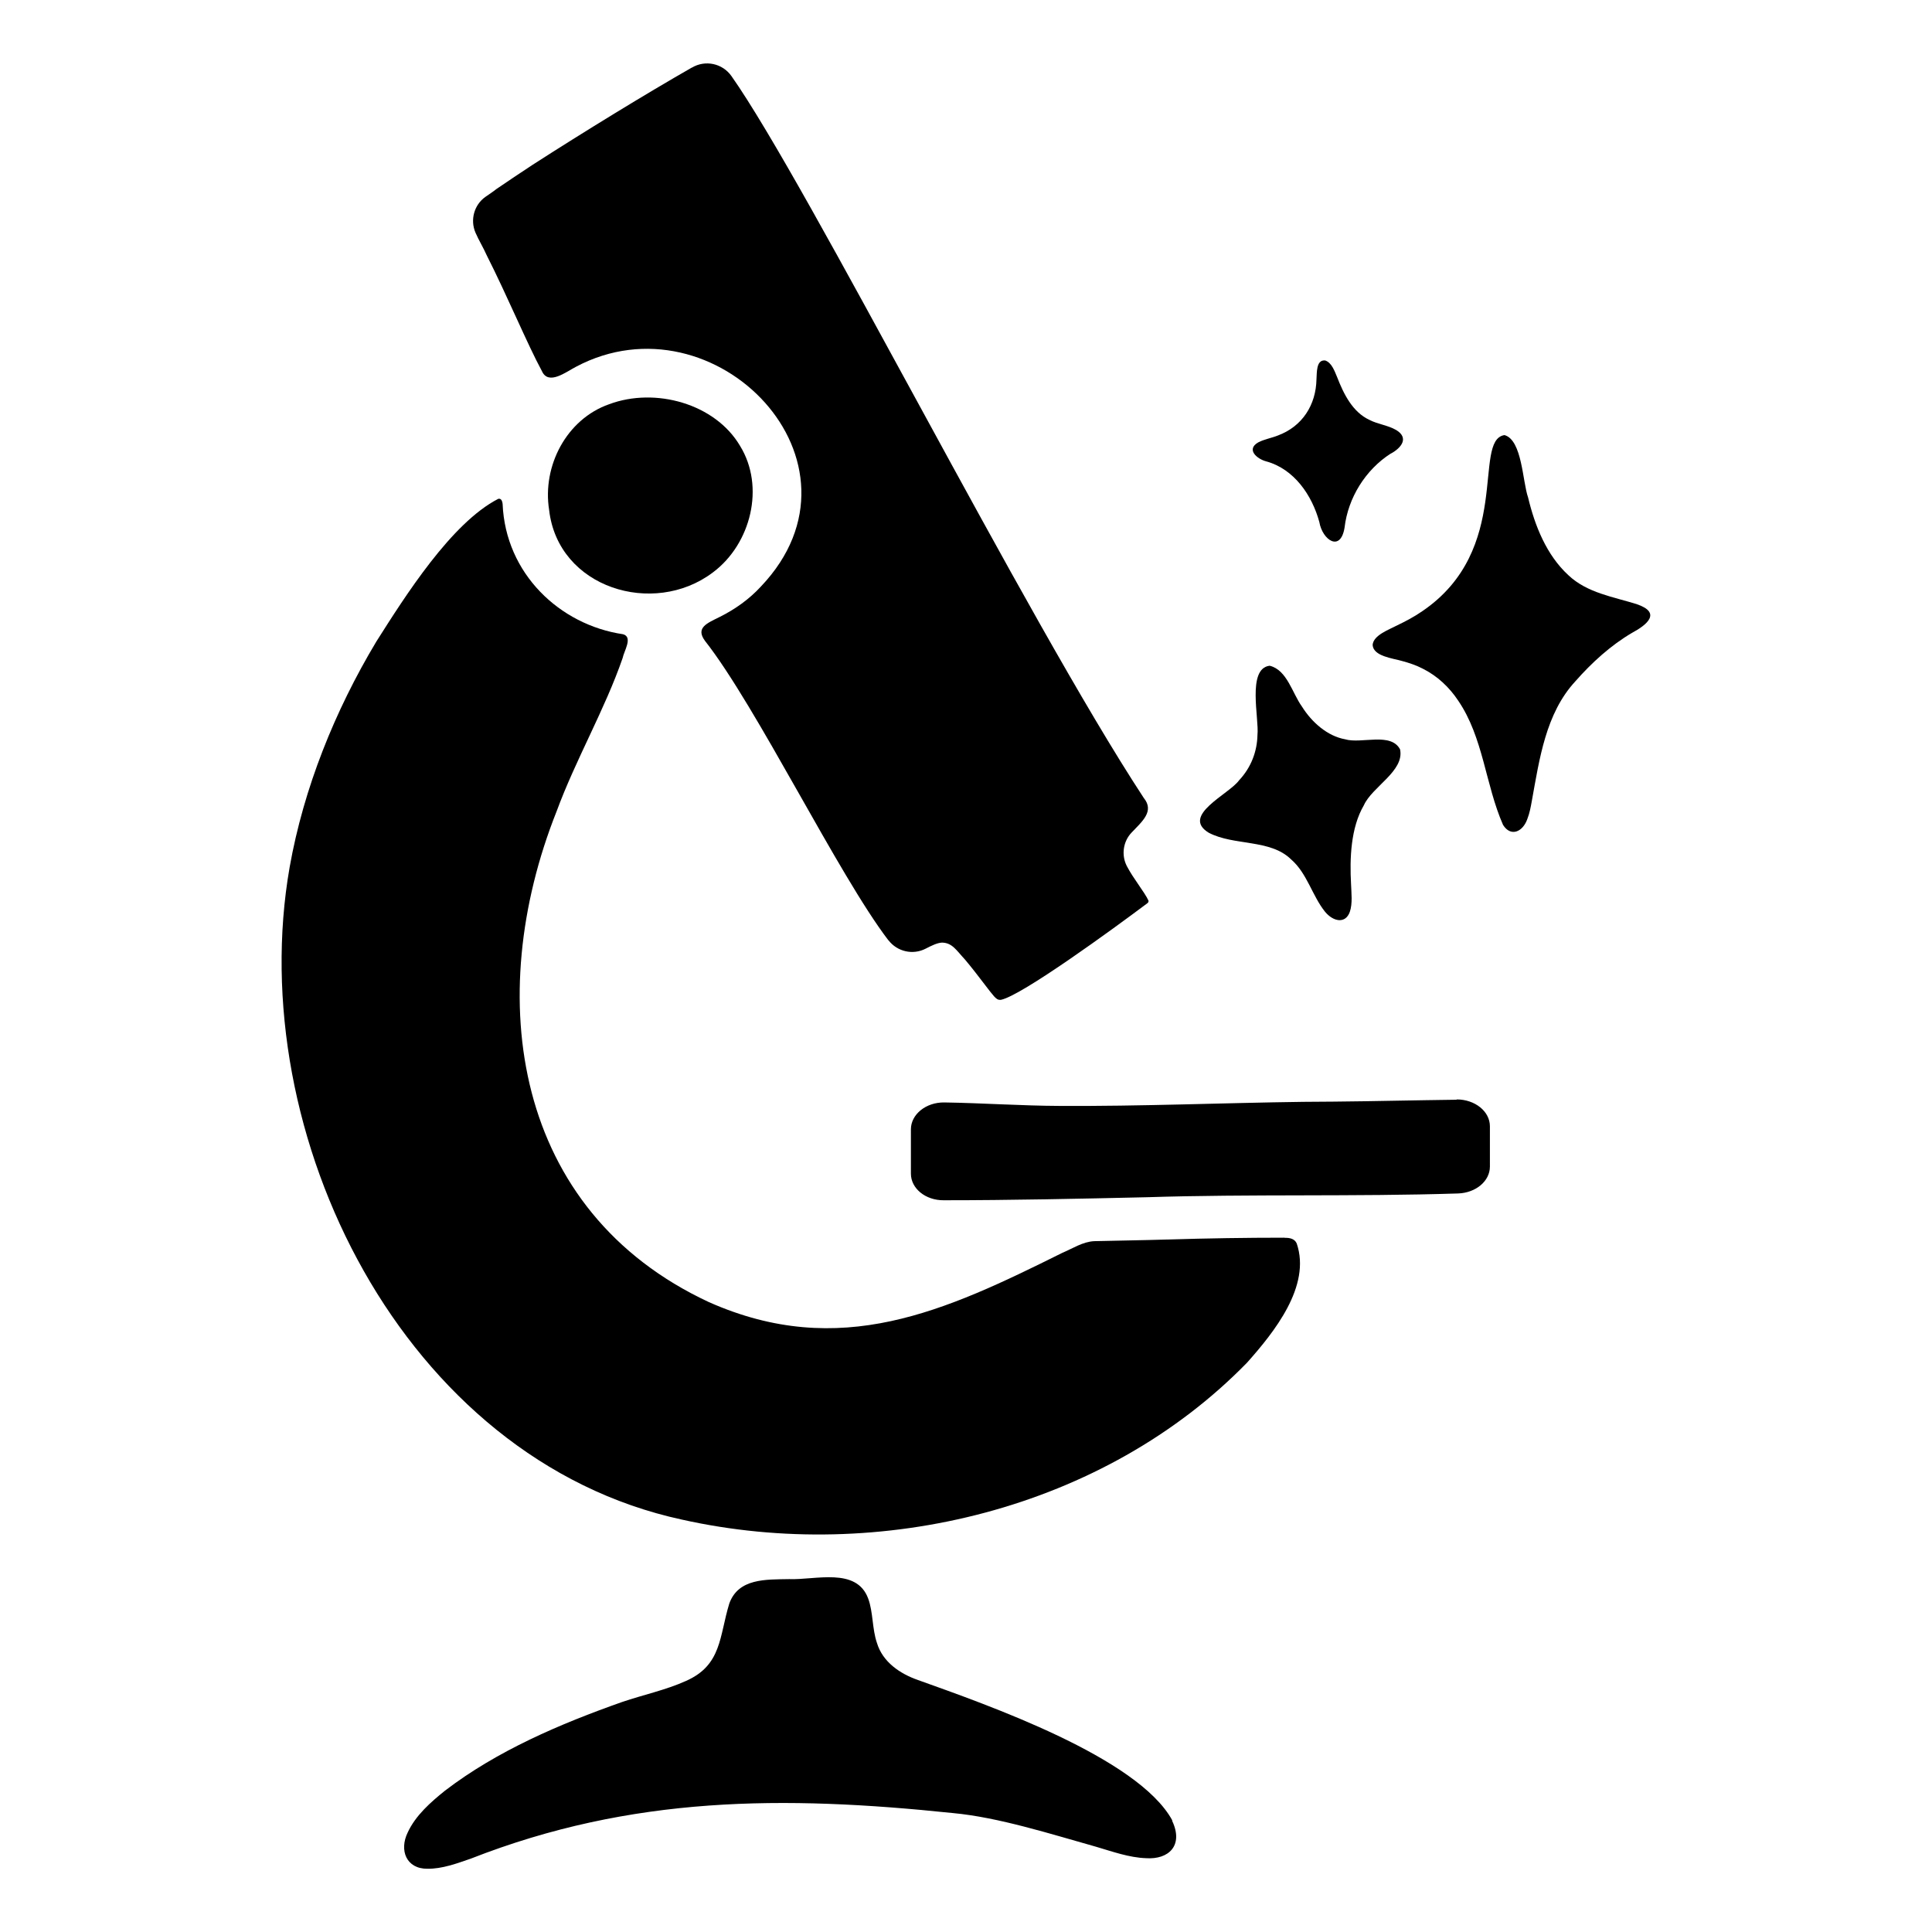
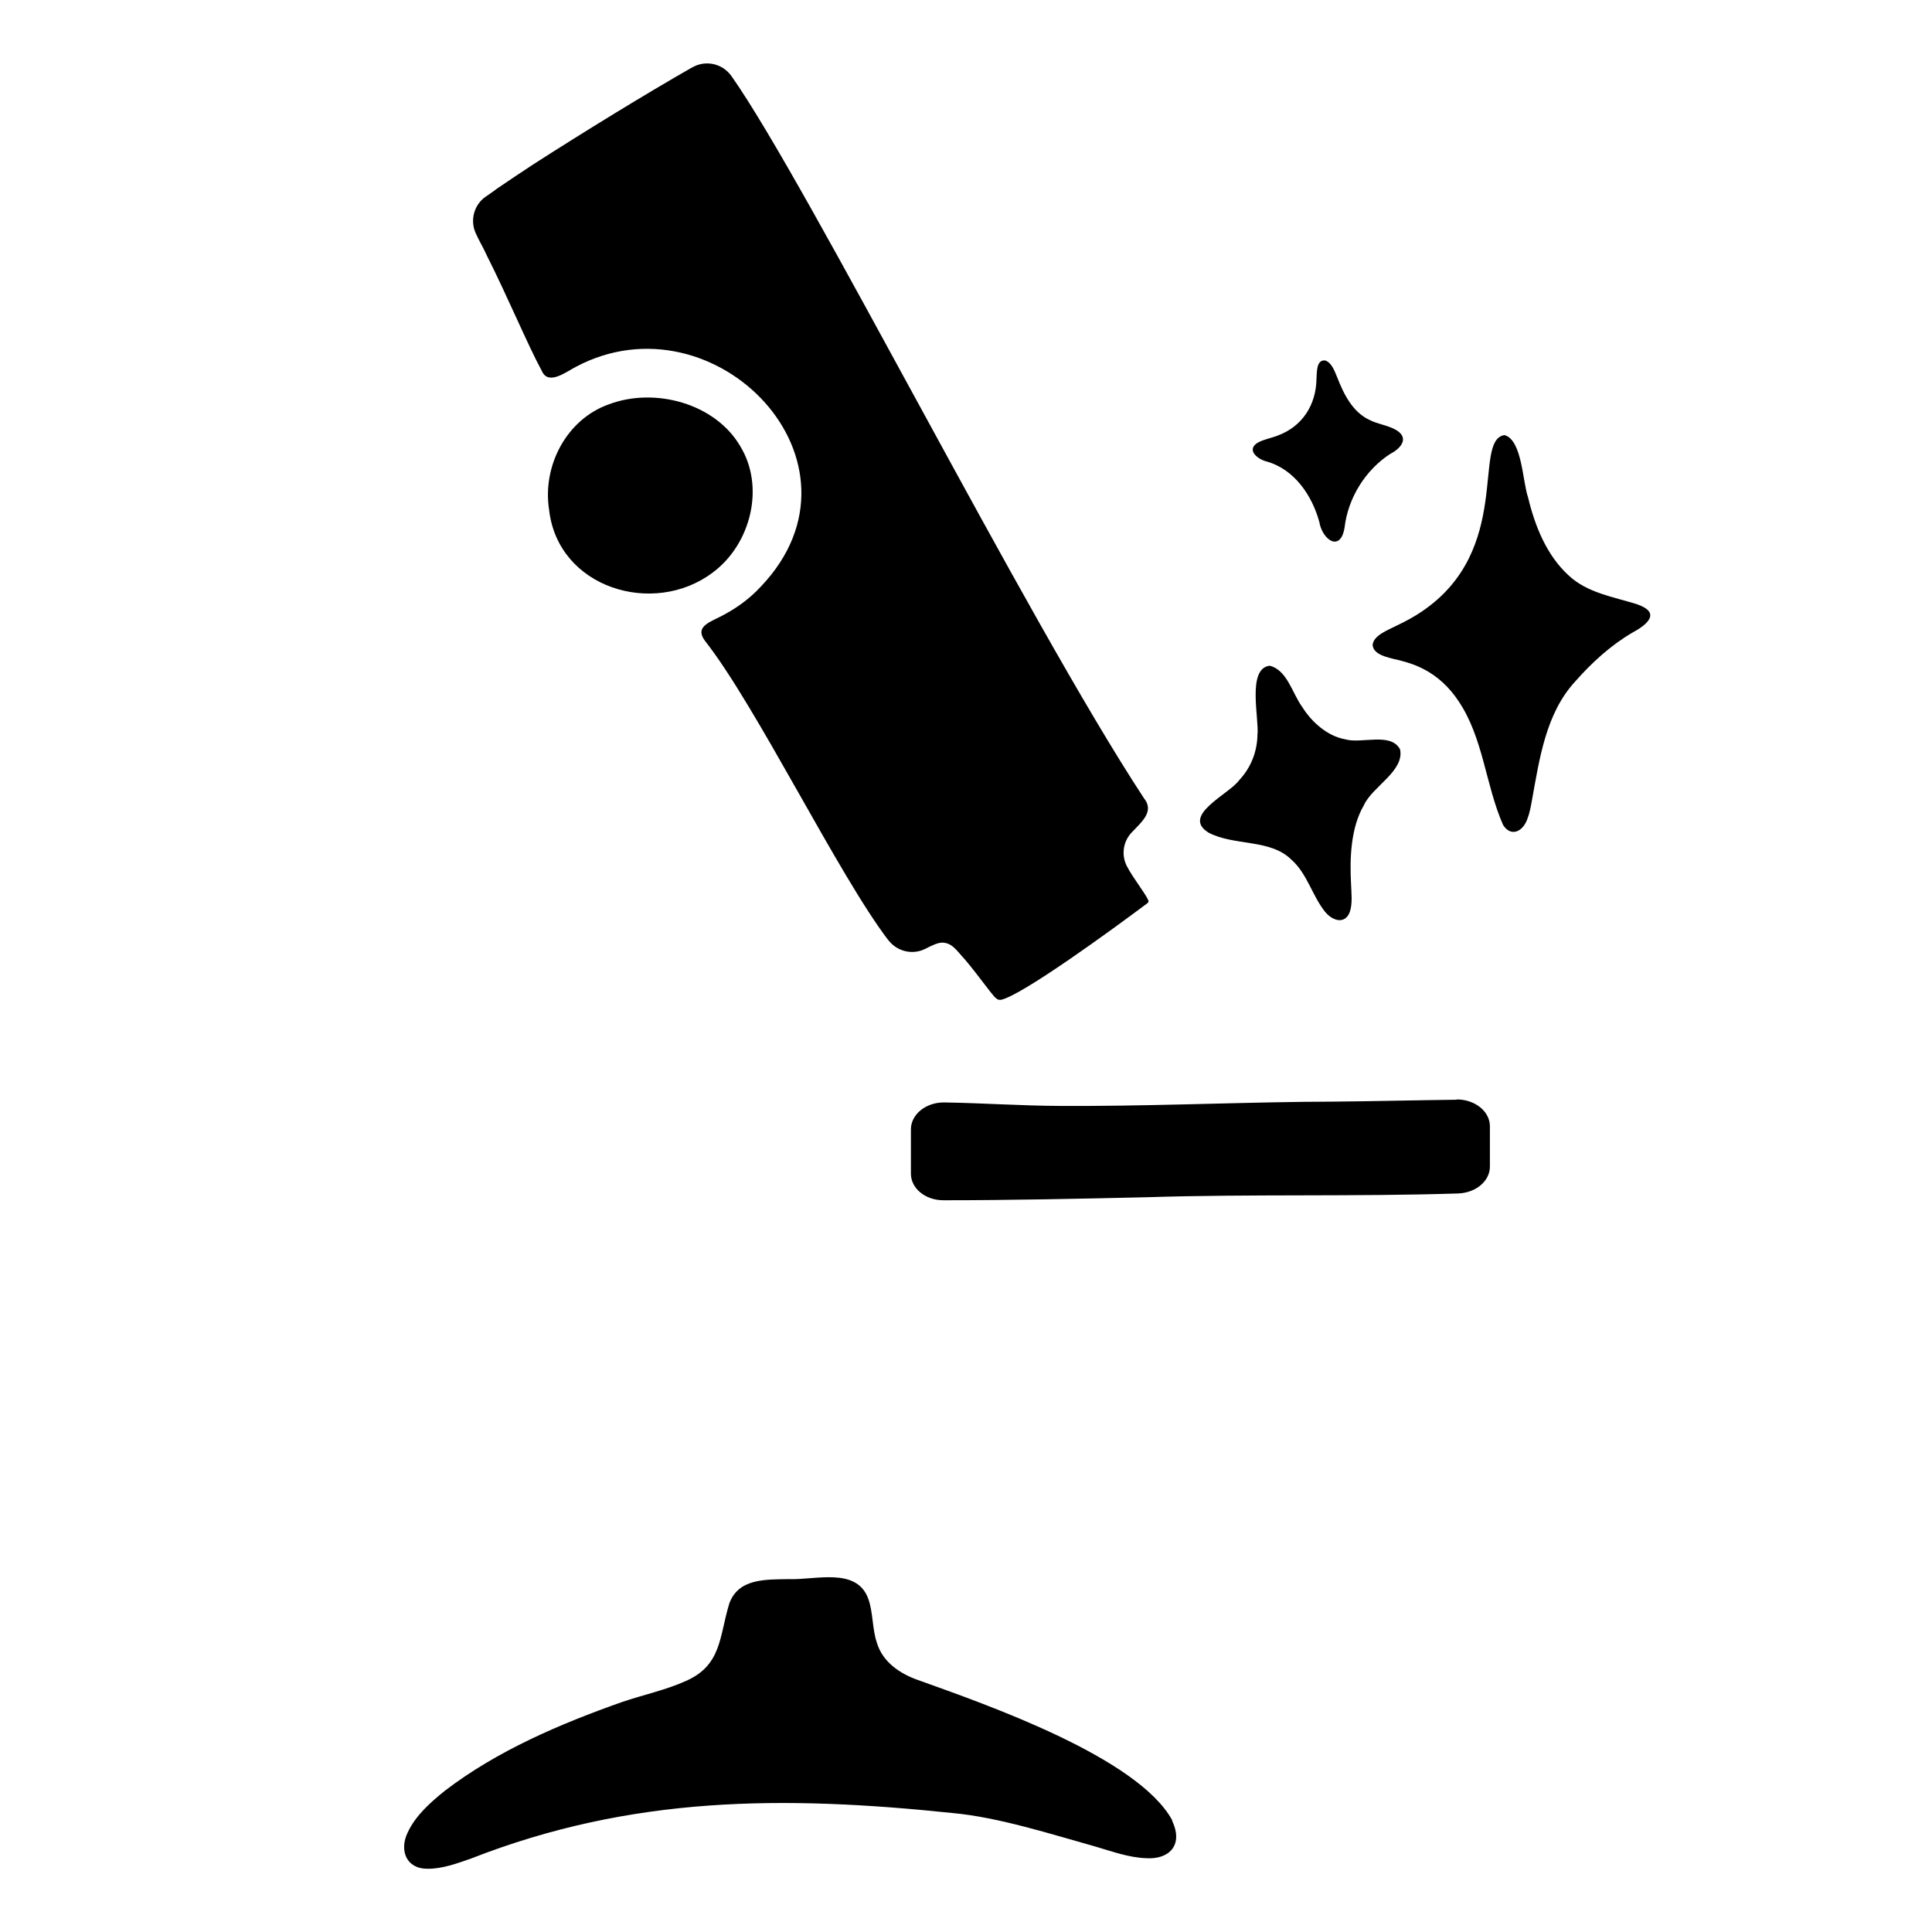
<svg xmlns="http://www.w3.org/2000/svg" id="Layer_1" data-name="Layer 1" viewBox="0 0 128 128">
  <path d="M108.48,40.04c-1.58-.5-3.33-.75-4.58-1.94-1.44-1.33-2.21-3.26-2.66-5.14-.37-1.05-.39-3.79-1.55-4.13h-.04c-2.1.38.57,7.57-5.4,11.65-.53.37-1.1.67-1.68.95-.55.29-1.58.65-1.63,1.3.05.75,1.32.88,1.94,1.06.49.13.96.29,1.4.52.95.48,1.74,1.22,2.33,2.11,1.67,2.45,1.8,5.57,2.97,8.23.51.82,1.31.47,1.61-.39.15-.38.23-.81.3-1.21.5-2.74.91-5.78,2.88-7.91,1.08-1.23,2.35-2.39,3.77-3.22.97-.52,1.95-1.32.33-1.88Z" />
  <path d="M92.77,49.67c-.6-1.19-2.57-.37-3.65-.69-1.17-.21-2.21-1.12-2.87-2.18-.63-.87-.98-2.41-2.12-2.69h-.04c-1.48.22-.66,3.5-.78,4.58-.02,1.09-.42,2.16-1.22,3.01-.66.92-3.88,2.33-2.01,3.47,1.68.88,4.07.41,5.45,1.76,1.07.92,1.4,2.41,2.26,3.48.54.65,1.35.82,1.64,0,.19-.56.1-1.25.08-1.85-.09-1.66-.03-3.71.85-5.21.55-1.23,2.69-2.26,2.4-3.69Z" />
  <path d="M92.15,30.05c.67-.36,1.23-1.03.35-1.56-.55-.32-1.21-.38-1.77-.67-1.12-.52-1.71-1.72-2.14-2.83-.17-.4-.36-.97-.8-1.11h-.04c-.55-.02-.5.82-.53,1.24-.03,1.71-.94,3.13-2.55,3.73-.42.17-.91.25-1.31.46-.82.47-.08,1.1.54,1.26,1.85.51,3.03,2.25,3.51,4.02.2,1.18,1.4,2.02,1.67.37.23-1.98,1.39-3.84,3.06-4.91Z" />
  <path d="M47.25,37.91c2.5-1.88,3.45-5.66,1.78-8.37-1.65-2.8-5.62-3.9-8.67-2.76-2.83.99-4.44,4.09-3.98,7,.59,5.19,6.92,7.1,10.83,4.16l.04-.03Z" />
  <path d="M58.86,62.29c.58.76,1.62,1,2.47.56.39-.2.77-.39,1.09-.4.68.02.94.51,1.51,1.12.45.53.93,1.16,1.32,1.67.25.33.46.6.61.77.16.17.25.25.46.23,1.38-.29,7.38-4.66,9.71-6.41.05-.05.07-.09.06-.16h0c-.26-.57-1-1.45-1.44-2.3-.37-.73-.24-1.63.33-2.22.68-.72,1.52-1.4.8-2.28-7.89-12.03-22.25-40.64-27.32-47.83-.59-.84-1.73-1.09-2.62-.56,0,0,0,0-.01,0-3.01,1.72-7.11,4.23-10.53,6.43-.75.49-1.7,1.13-2.42,1.62-.22.18-.48.34-.73.52-.74.53-1.01,1.52-.65,2.36.22.51.52.99.74,1.49,1.4,2.77,2.71,5.93,3.66,7.68.43.98,1.6.06,2.26-.28,9.21-4.89,20.06,6.34,12.26,14.55-.79.86-1.73,1.52-2.73,2.02-.84.42-1.62.71-.99,1.58,3.42,4.34,8.84,15.51,12.16,19.85Z" />
  <path d="M96.5,72.86c-.68,0-1.37.03-2.04.03-2.66.05-5.44.1-8.12.11-5.33.07-10.8.3-16.13.27-2.53-.01-5.1-.19-7.64-.23-1.22-.02-2.22.79-2.22,1.78v2.94c0,.98.97,1.77,2.17,1.76h.02c4.45,0,8.97-.1,13.43-.2,6.85-.22,13.78-.03,20.63-.25,1.18-.04,2.11-.82,2.11-1.78v-2.67c0-.99-.99-1.78-2.2-1.78Z" />
  <path d="M77.67,120.61c-2.28-4.19-12.32-7.68-16.84-9.3-1.21-.42-2.35-1.2-2.73-2.46-.32-.92-.25-2.06-.58-2.94-.77-2.1-3.51-1.22-5.24-1.29-1.55.03-3.35-.06-3.96,1.61-.67,2.18-.49,4.09-2.88,5.14-1.33.6-2.84.92-4.22,1.39-4.11,1.45-8.28,3.23-11.73,5.87-.96.77-1.96,1.65-2.48,2.78-.57,1.17-.1,2.41,1.31,2.4.98.01,1.94-.35,2.87-.67,10.67-4.18,20.73-4.19,31.94-3.02,3.03.28,6.52,1.4,9.48,2.23,1.09.32,2.19.72,3.32.76,1.49.1,2.49-.83,1.74-2.45l-.02-.04Z" />
-   <path d="M85.1,82c-2.56,0-5.12.04-7.68.12h-.05c-1.62.05-3.25.07-4.88.11-.76.04-1.41.48-2.1.77-7.78,3.87-14.74,7.12-23.42,3.27-12.97-6.04-14.99-20.18-10.1-32.5,1.27-3.45,3.21-6.78,4.38-10.17.09-.47.7-1.39.03-1.58-4.2-.62-7.79-4.02-7.98-8.63-.03-.25-.12-.38-.29-.34-3.1,1.59-6.16,6.43-8.08,9.46-2.74,4.57-4.81,9.7-5.74,14.94-3.1,17.7,7.53,39.24,26,43.23,13.1,2.92,27.96-.69,37.43-10.4,1.78-2,4.26-5.07,3.29-7.9-.14-.32-.48-.38-.81-.37Z" />
</svg>